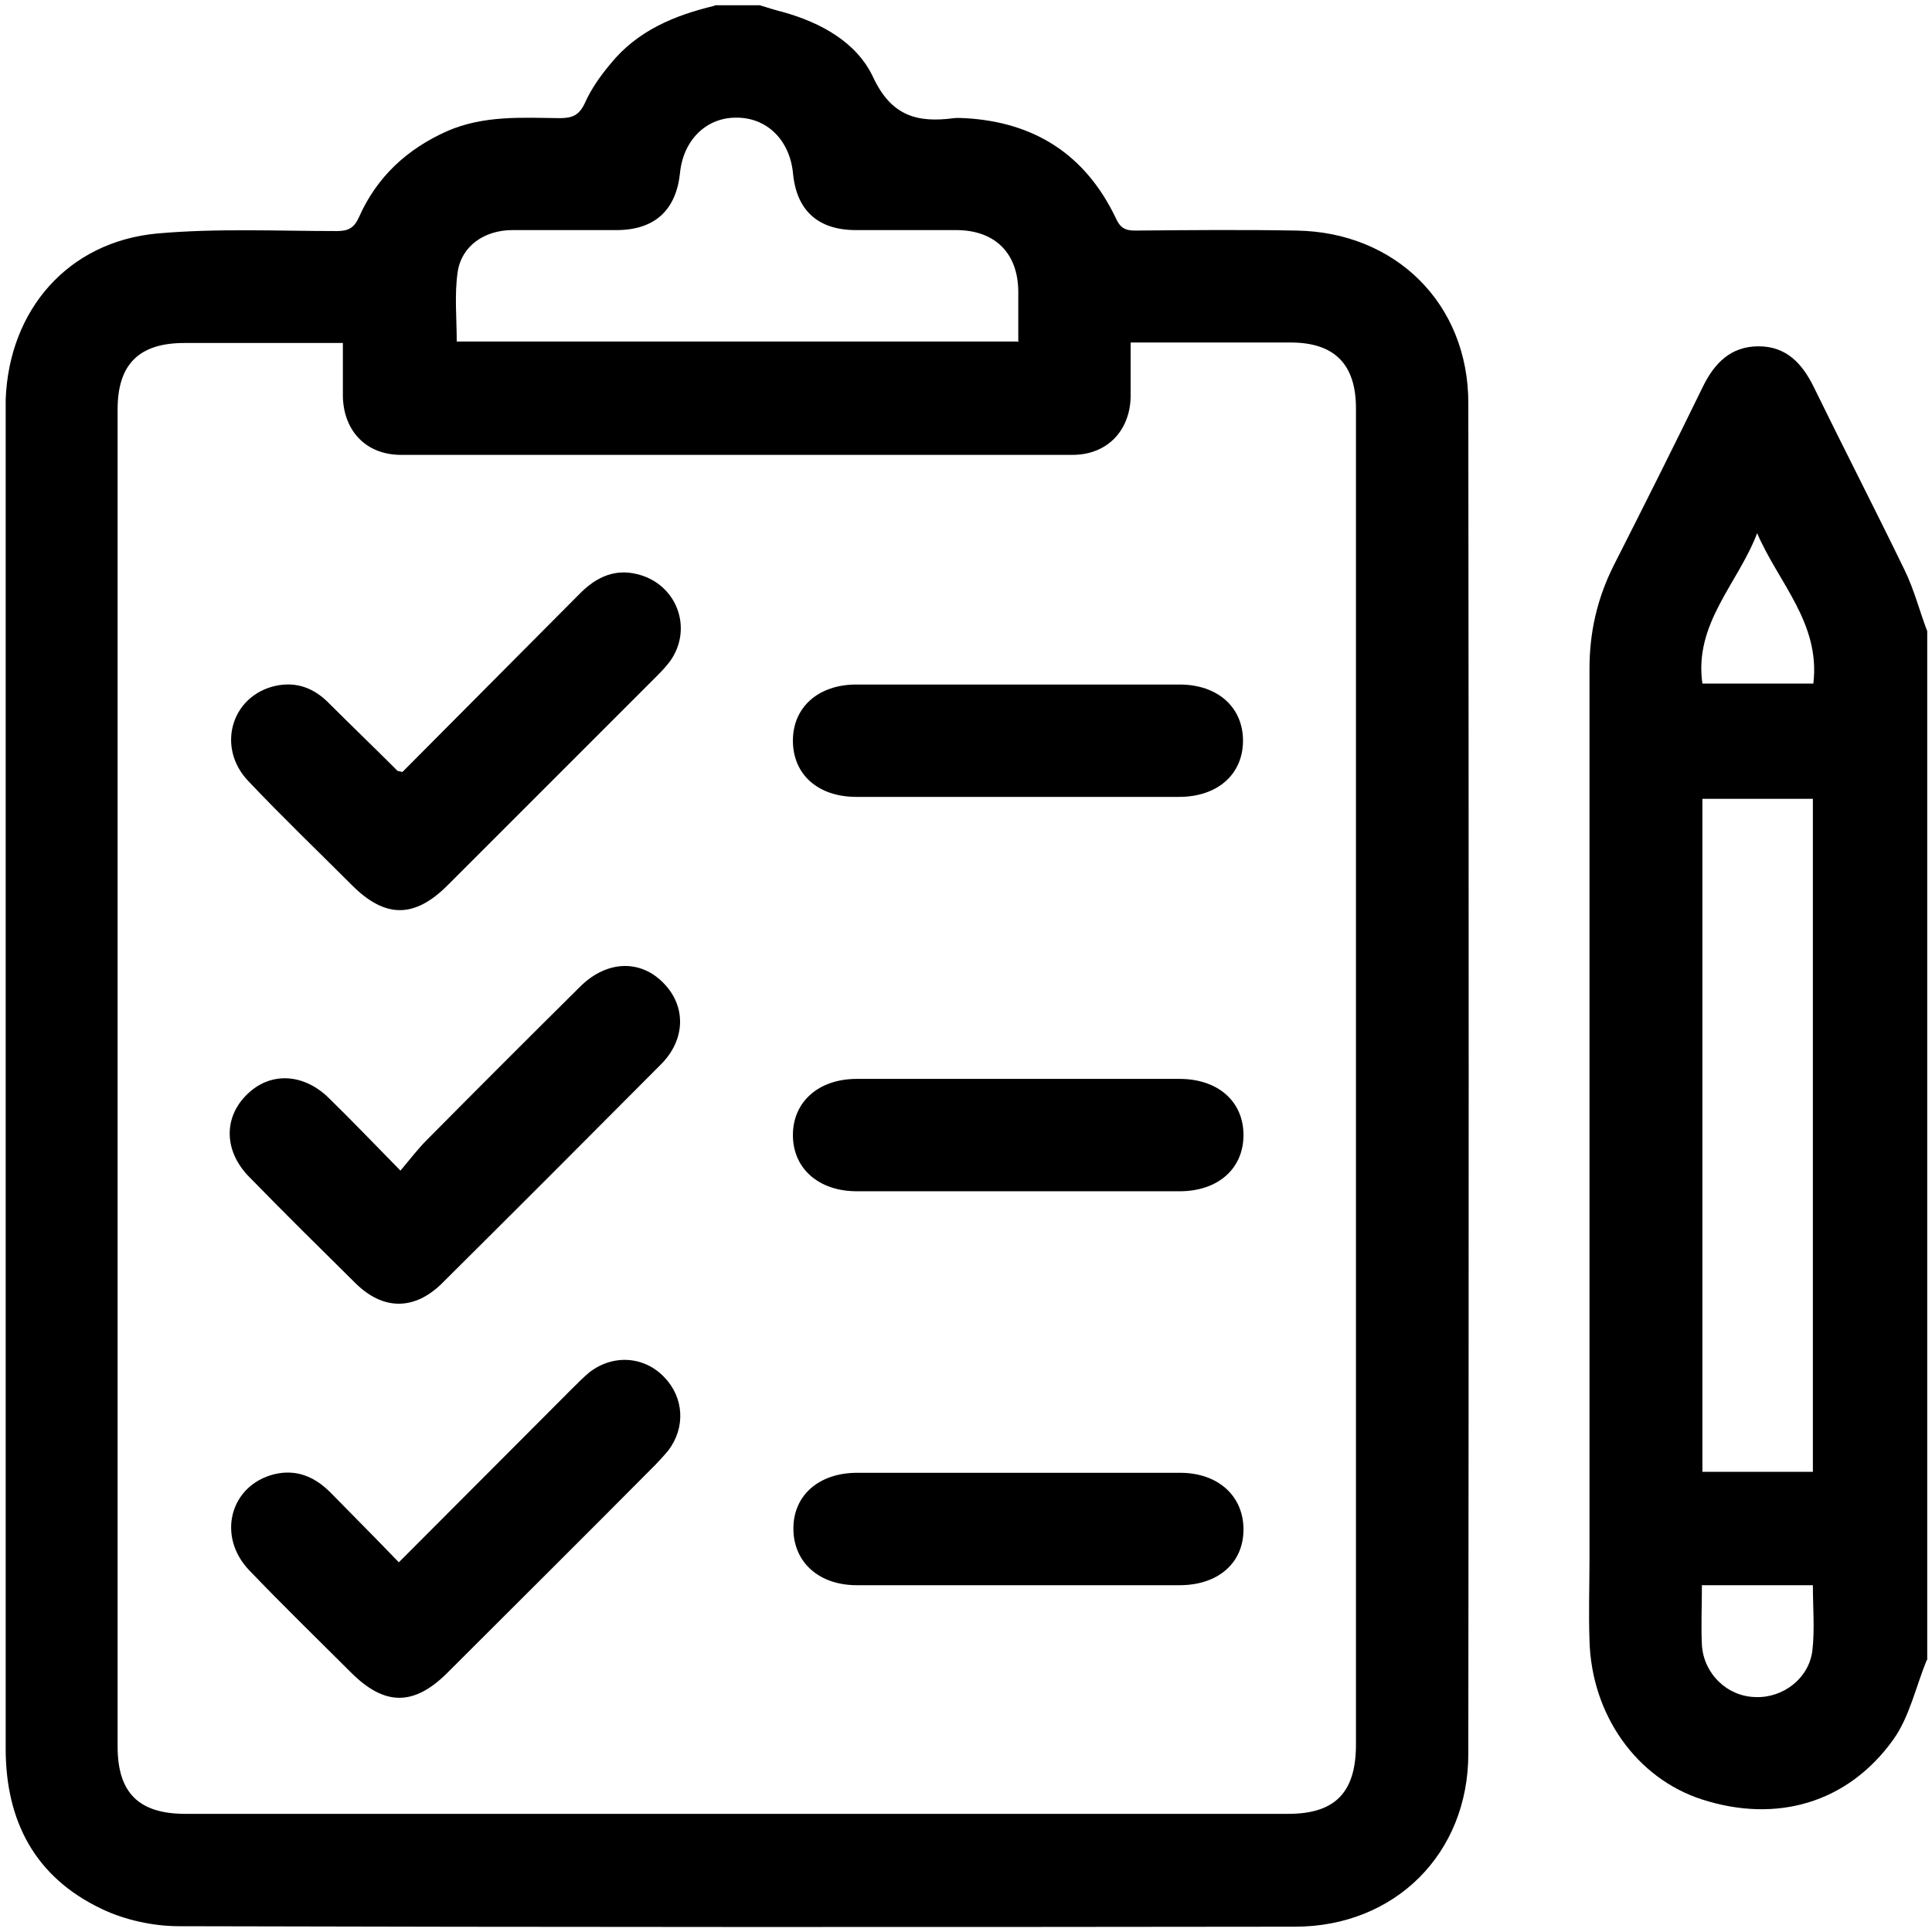
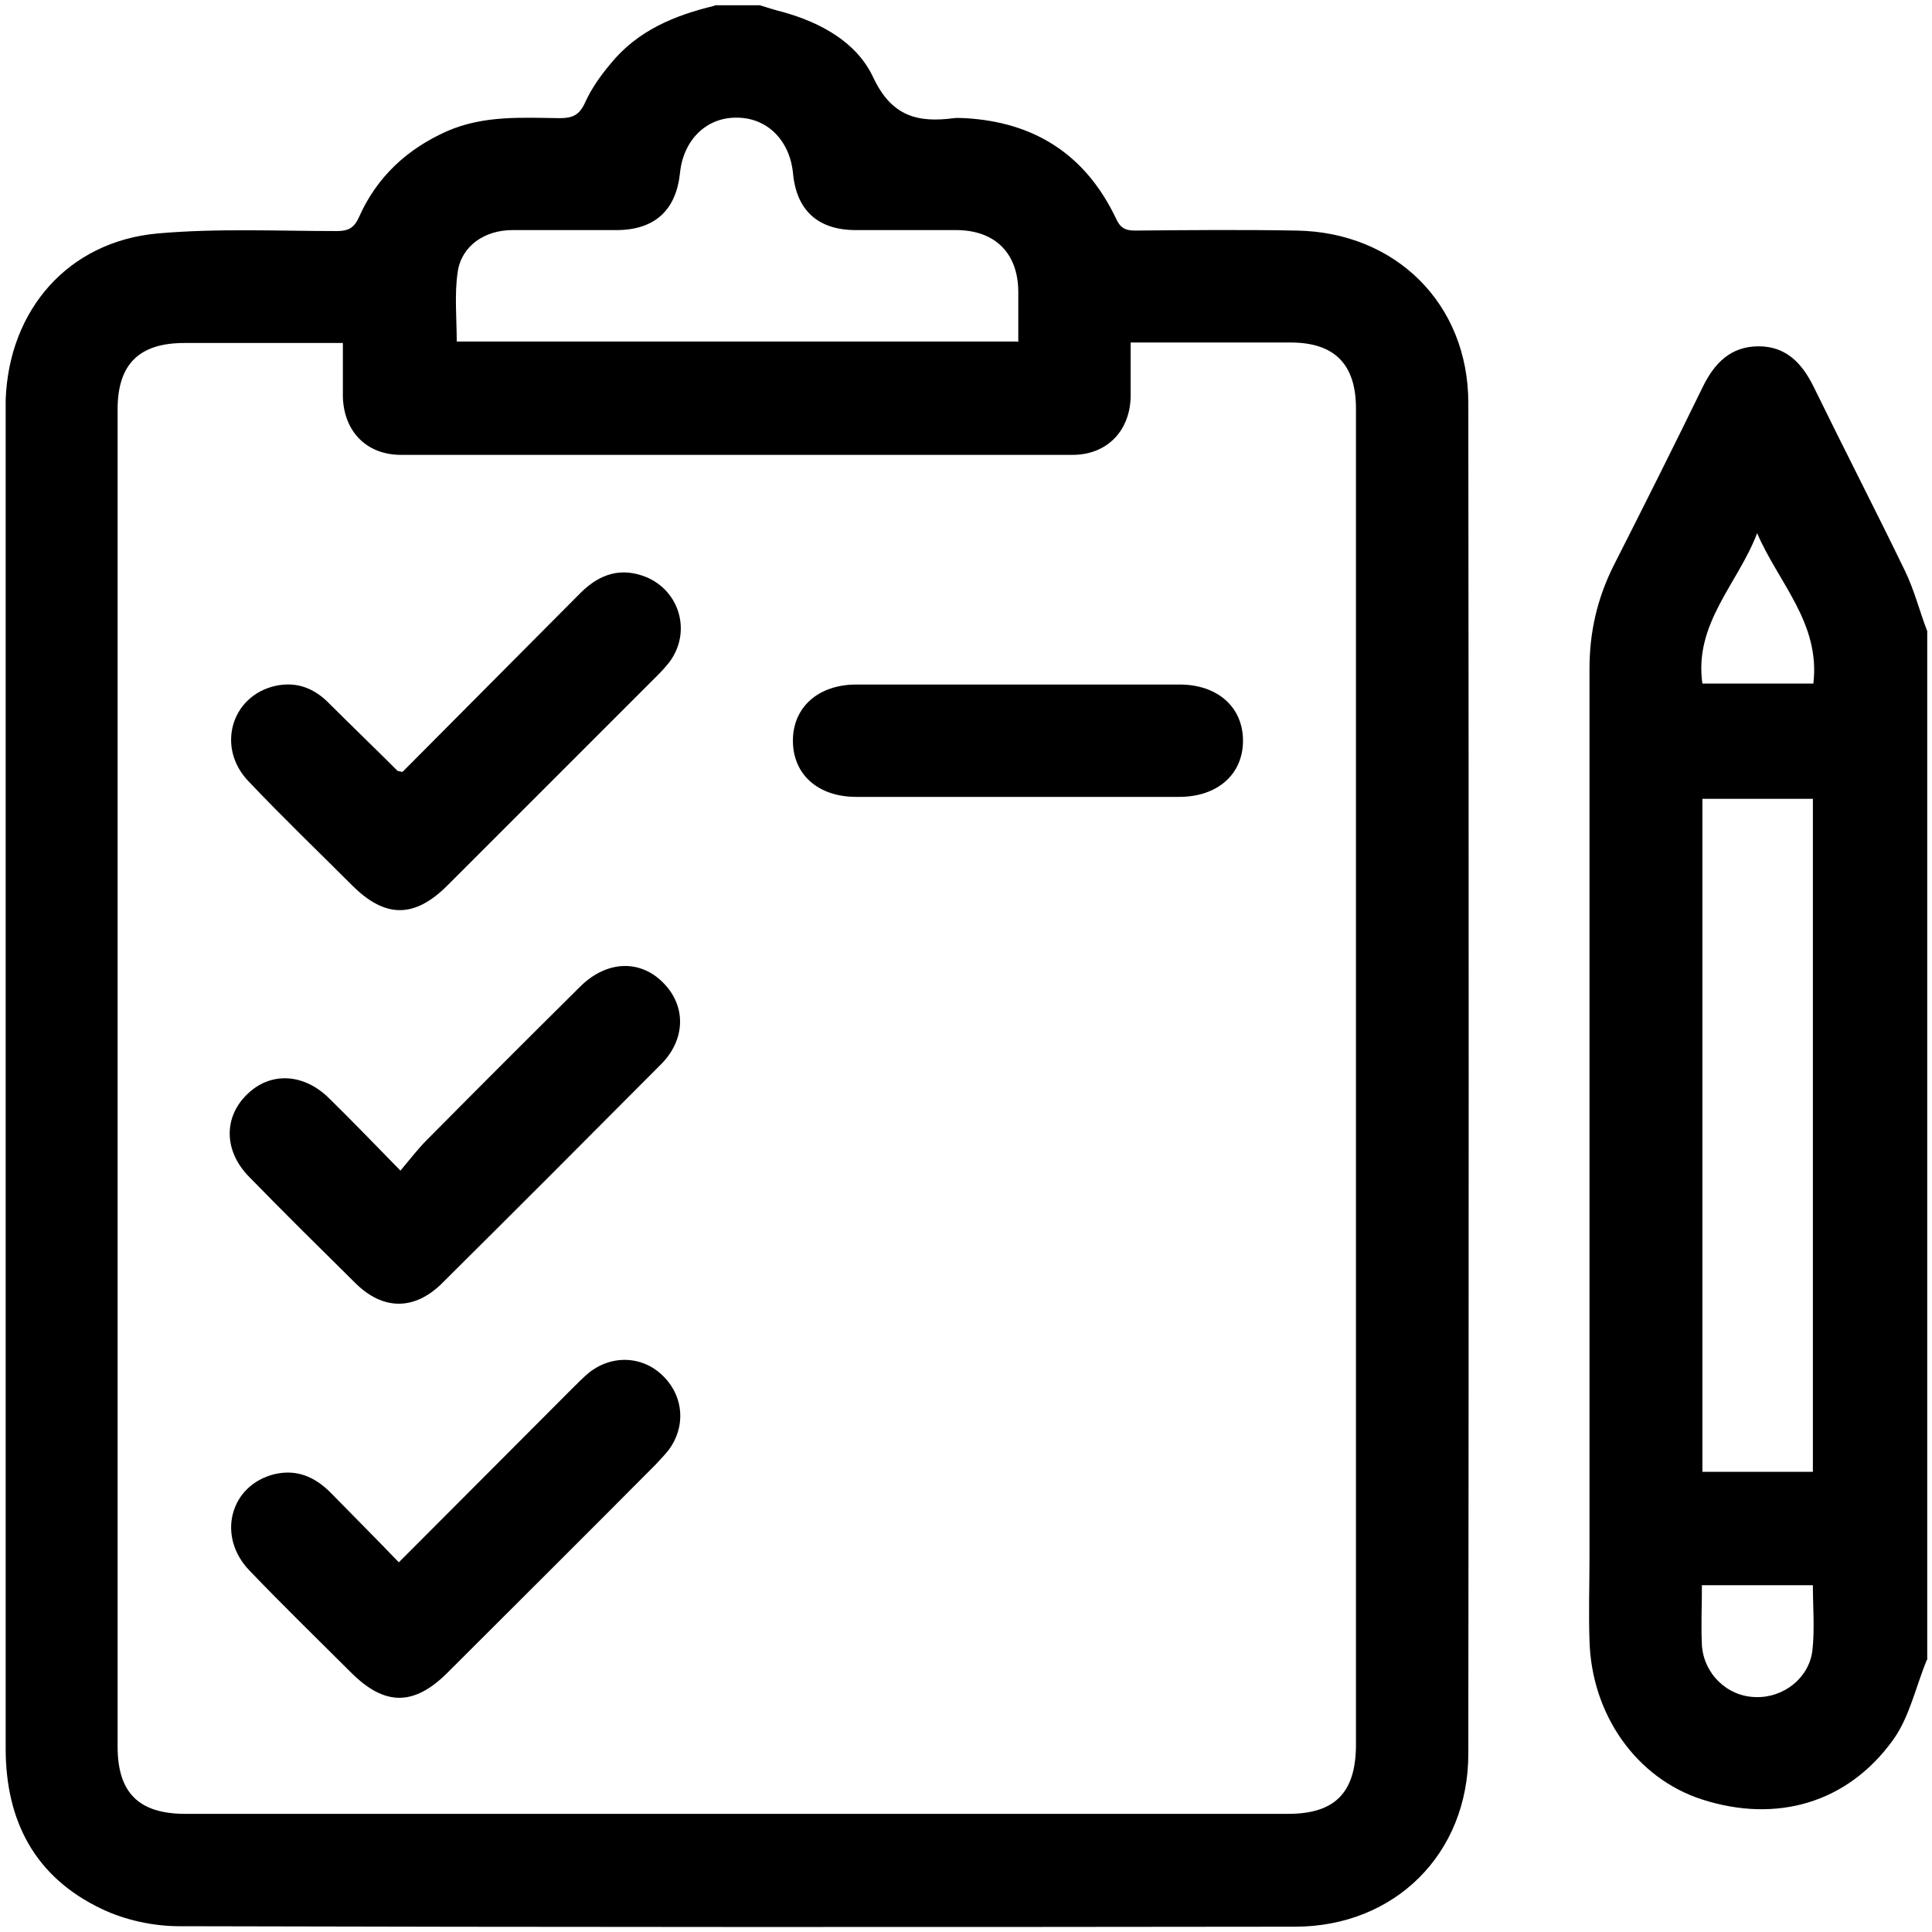
<svg xmlns="http://www.w3.org/2000/svg" fill="none" viewBox="0 0 32 32" height="32" width="32">
  <g clip-path="url(#clip0_6162_13537)">
    <path fill="black" d="M11.837 0.087H12.585C12.712 0.127 12.84 0.167 12.967 0.199C13.595 0.374 14.192 0.7 14.463 1.281C14.765 1.925 15.195 2.037 15.799 1.957C15.863 1.949 15.927 1.957 15.982 1.957C17.136 2.021 17.979 2.562 18.481 3.612C18.552 3.771 18.632 3.819 18.799 3.819C19.69 3.811 20.581 3.803 21.472 3.819C23.111 3.843 24.32 5.028 24.32 6.675C24.328 14.13 24.328 21.585 24.32 29.048C24.32 30.703 23.103 31.912 21.448 31.912C15.29 31.92 9.124 31.92 2.966 31.904C2.536 31.904 2.067 31.801 1.685 31.618C0.579 31.093 0.094 30.162 0.094 28.961C0.094 21.569 0.094 14.17 0.094 6.779C0.094 6.731 0.094 6.675 0.094 6.619C0.149 5.132 1.128 4.002 2.608 3.867C3.595 3.779 4.597 3.827 5.584 3.827C5.775 3.827 5.87 3.771 5.95 3.588C6.244 2.928 6.745 2.466 7.406 2.172C8.01 1.909 8.639 1.949 9.267 1.957C9.482 1.957 9.594 1.909 9.689 1.703C9.792 1.472 9.944 1.257 10.111 1.058C10.556 0.509 11.169 0.254 11.837 0.095M5.679 5.681C4.772 5.681 3.913 5.681 3.053 5.681C2.306 5.681 1.948 6.031 1.948 6.779C1.948 14.162 1.948 21.545 1.948 28.929C1.948 29.693 2.298 30.043 3.069 30.043C9.156 30.043 15.25 30.043 21.337 30.043C22.109 30.043 22.451 29.693 22.459 28.921C22.459 26.693 22.459 24.465 22.459 22.238C22.459 17.082 22.459 11.926 22.459 6.763C22.459 6.031 22.101 5.673 21.377 5.673C20.836 5.673 20.303 5.673 19.762 5.673H18.727C18.727 5.999 18.727 6.293 18.727 6.58C18.711 7.145 18.329 7.534 17.765 7.534C14.057 7.534 10.349 7.534 6.642 7.534C6.069 7.534 5.695 7.145 5.679 6.572C5.679 6.285 5.679 5.999 5.679 5.673M16.866 5.665C16.866 5.362 16.866 5.092 16.866 4.821C16.858 4.193 16.484 3.819 15.855 3.811C15.298 3.811 14.733 3.811 14.176 3.811C13.548 3.811 13.19 3.485 13.134 2.864C13.078 2.315 12.696 1.941 12.187 1.949C11.694 1.949 11.32 2.323 11.264 2.856C11.201 3.477 10.851 3.803 10.23 3.811C9.649 3.811 9.068 3.811 8.488 3.811C8.026 3.811 7.644 4.073 7.581 4.503C7.525 4.877 7.565 5.275 7.565 5.657H16.85L16.866 5.665Z" />
    <path fill="black" d="M31.913 27.497C31.73 27.942 31.626 28.443 31.356 28.817C30.6 29.868 29.422 30.202 28.189 29.804C27.107 29.454 26.359 28.404 26.327 27.17C26.311 26.717 26.327 26.256 26.327 25.802C26.327 20.893 26.327 15.984 26.327 11.075C26.327 10.47 26.455 9.913 26.725 9.372C27.226 8.386 27.72 7.399 28.205 6.405C28.396 6.015 28.666 5.736 29.128 5.736C29.589 5.736 29.852 6.023 30.043 6.413C30.536 7.423 31.053 8.426 31.547 9.444C31.706 9.77 31.793 10.12 31.921 10.454V27.489L31.913 27.497ZM30.027 13.231H28.197V24.378H30.027V13.231ZM28.189 26.263C28.189 26.613 28.173 26.932 28.189 27.25C28.221 27.727 28.611 28.101 29.08 28.109C29.534 28.125 29.963 27.799 30.019 27.337C30.059 26.987 30.027 26.622 30.027 26.256H28.181L28.189 26.263ZM28.197 11.322H30.035C30.154 10.319 29.454 9.651 29.104 8.831C28.786 9.667 28.054 10.327 28.197 11.322Z" />
    <path fill="black" d="M6.666 12.786C7.637 11.807 8.616 10.828 9.594 9.842C9.881 9.547 10.215 9.396 10.629 9.531C11.241 9.73 11.472 10.446 11.09 10.963C11.027 11.043 10.955 11.123 10.883 11.194C9.73 12.348 8.568 13.509 7.414 14.663C6.865 15.212 6.38 15.212 5.831 14.663C5.258 14.09 4.677 13.533 4.12 12.945C3.579 12.388 3.826 11.528 4.558 11.361C4.916 11.282 5.21 11.401 5.457 11.656C5.831 12.03 6.213 12.396 6.587 12.77C6.587 12.77 6.603 12.77 6.666 12.786Z" />
    <path fill="black" d="M6.633 19.389C6.8 19.19 6.928 19.023 7.071 18.88C7.914 18.029 8.766 17.177 9.617 16.334C10.055 15.905 10.611 15.889 10.993 16.286C11.367 16.668 11.359 17.225 10.938 17.639C9.736 18.848 8.527 20.058 7.318 21.259C6.864 21.705 6.347 21.705 5.893 21.259C5.305 20.678 4.716 20.097 4.135 19.501C3.705 19.071 3.698 18.506 4.095 18.124C4.477 17.75 5.026 17.774 5.448 18.188C5.822 18.554 6.188 18.936 6.625 19.381" />
    <path fill="black" d="M6.602 25.881C7.589 24.895 8.528 23.948 9.467 23.009C9.562 22.914 9.658 22.818 9.761 22.731C10.151 22.428 10.668 22.46 11.002 22.81C11.328 23.145 11.36 23.646 11.066 24.028C11.002 24.107 10.931 24.179 10.859 24.258C9.713 25.412 8.56 26.558 7.414 27.703C6.857 28.26 6.372 28.26 5.815 27.703C5.25 27.139 4.677 26.582 4.128 26.009C3.587 25.444 3.81 24.601 4.542 24.418C4.908 24.33 5.21 24.457 5.473 24.72C5.839 25.094 6.213 25.468 6.61 25.881" />
    <path fill="black" d="M16.896 11.338C17.779 11.338 18.654 11.338 19.538 11.338C20.166 11.338 20.588 11.712 20.588 12.268C20.588 12.825 20.166 13.199 19.53 13.199C17.747 13.199 15.965 13.199 14.183 13.199C13.546 13.199 13.133 12.825 13.133 12.268C13.133 11.712 13.555 11.338 14.183 11.338C15.082 11.338 15.989 11.338 16.888 11.338" />
-     <path fill="black" d="M16.864 19.731C15.973 19.731 15.082 19.731 14.191 19.731C13.562 19.731 13.133 19.357 13.133 18.8C13.133 18.252 13.555 17.87 14.191 17.87C15.973 17.87 17.755 17.87 19.538 17.87C20.174 17.87 20.596 18.244 20.596 18.8C20.596 19.357 20.174 19.731 19.538 19.731C18.646 19.731 17.755 19.731 16.864 19.731Z" />
-     <path fill="black" d="M16.872 24.394C17.763 24.394 18.654 24.394 19.545 24.394C20.174 24.394 20.596 24.776 20.596 25.333C20.596 25.89 20.174 26.256 19.537 26.256C17.755 26.256 15.973 26.256 14.191 26.256C13.562 26.256 13.141 25.874 13.141 25.317C13.141 24.768 13.562 24.394 14.199 24.394C15.09 24.394 15.981 24.394 16.872 24.394Z" />
  </g>
  <defs>
    <clipPath id="clip0_6162_13537">
      <rect fill="white" height="32" width="32" />
    </clipPath>
  </defs>
</svg>